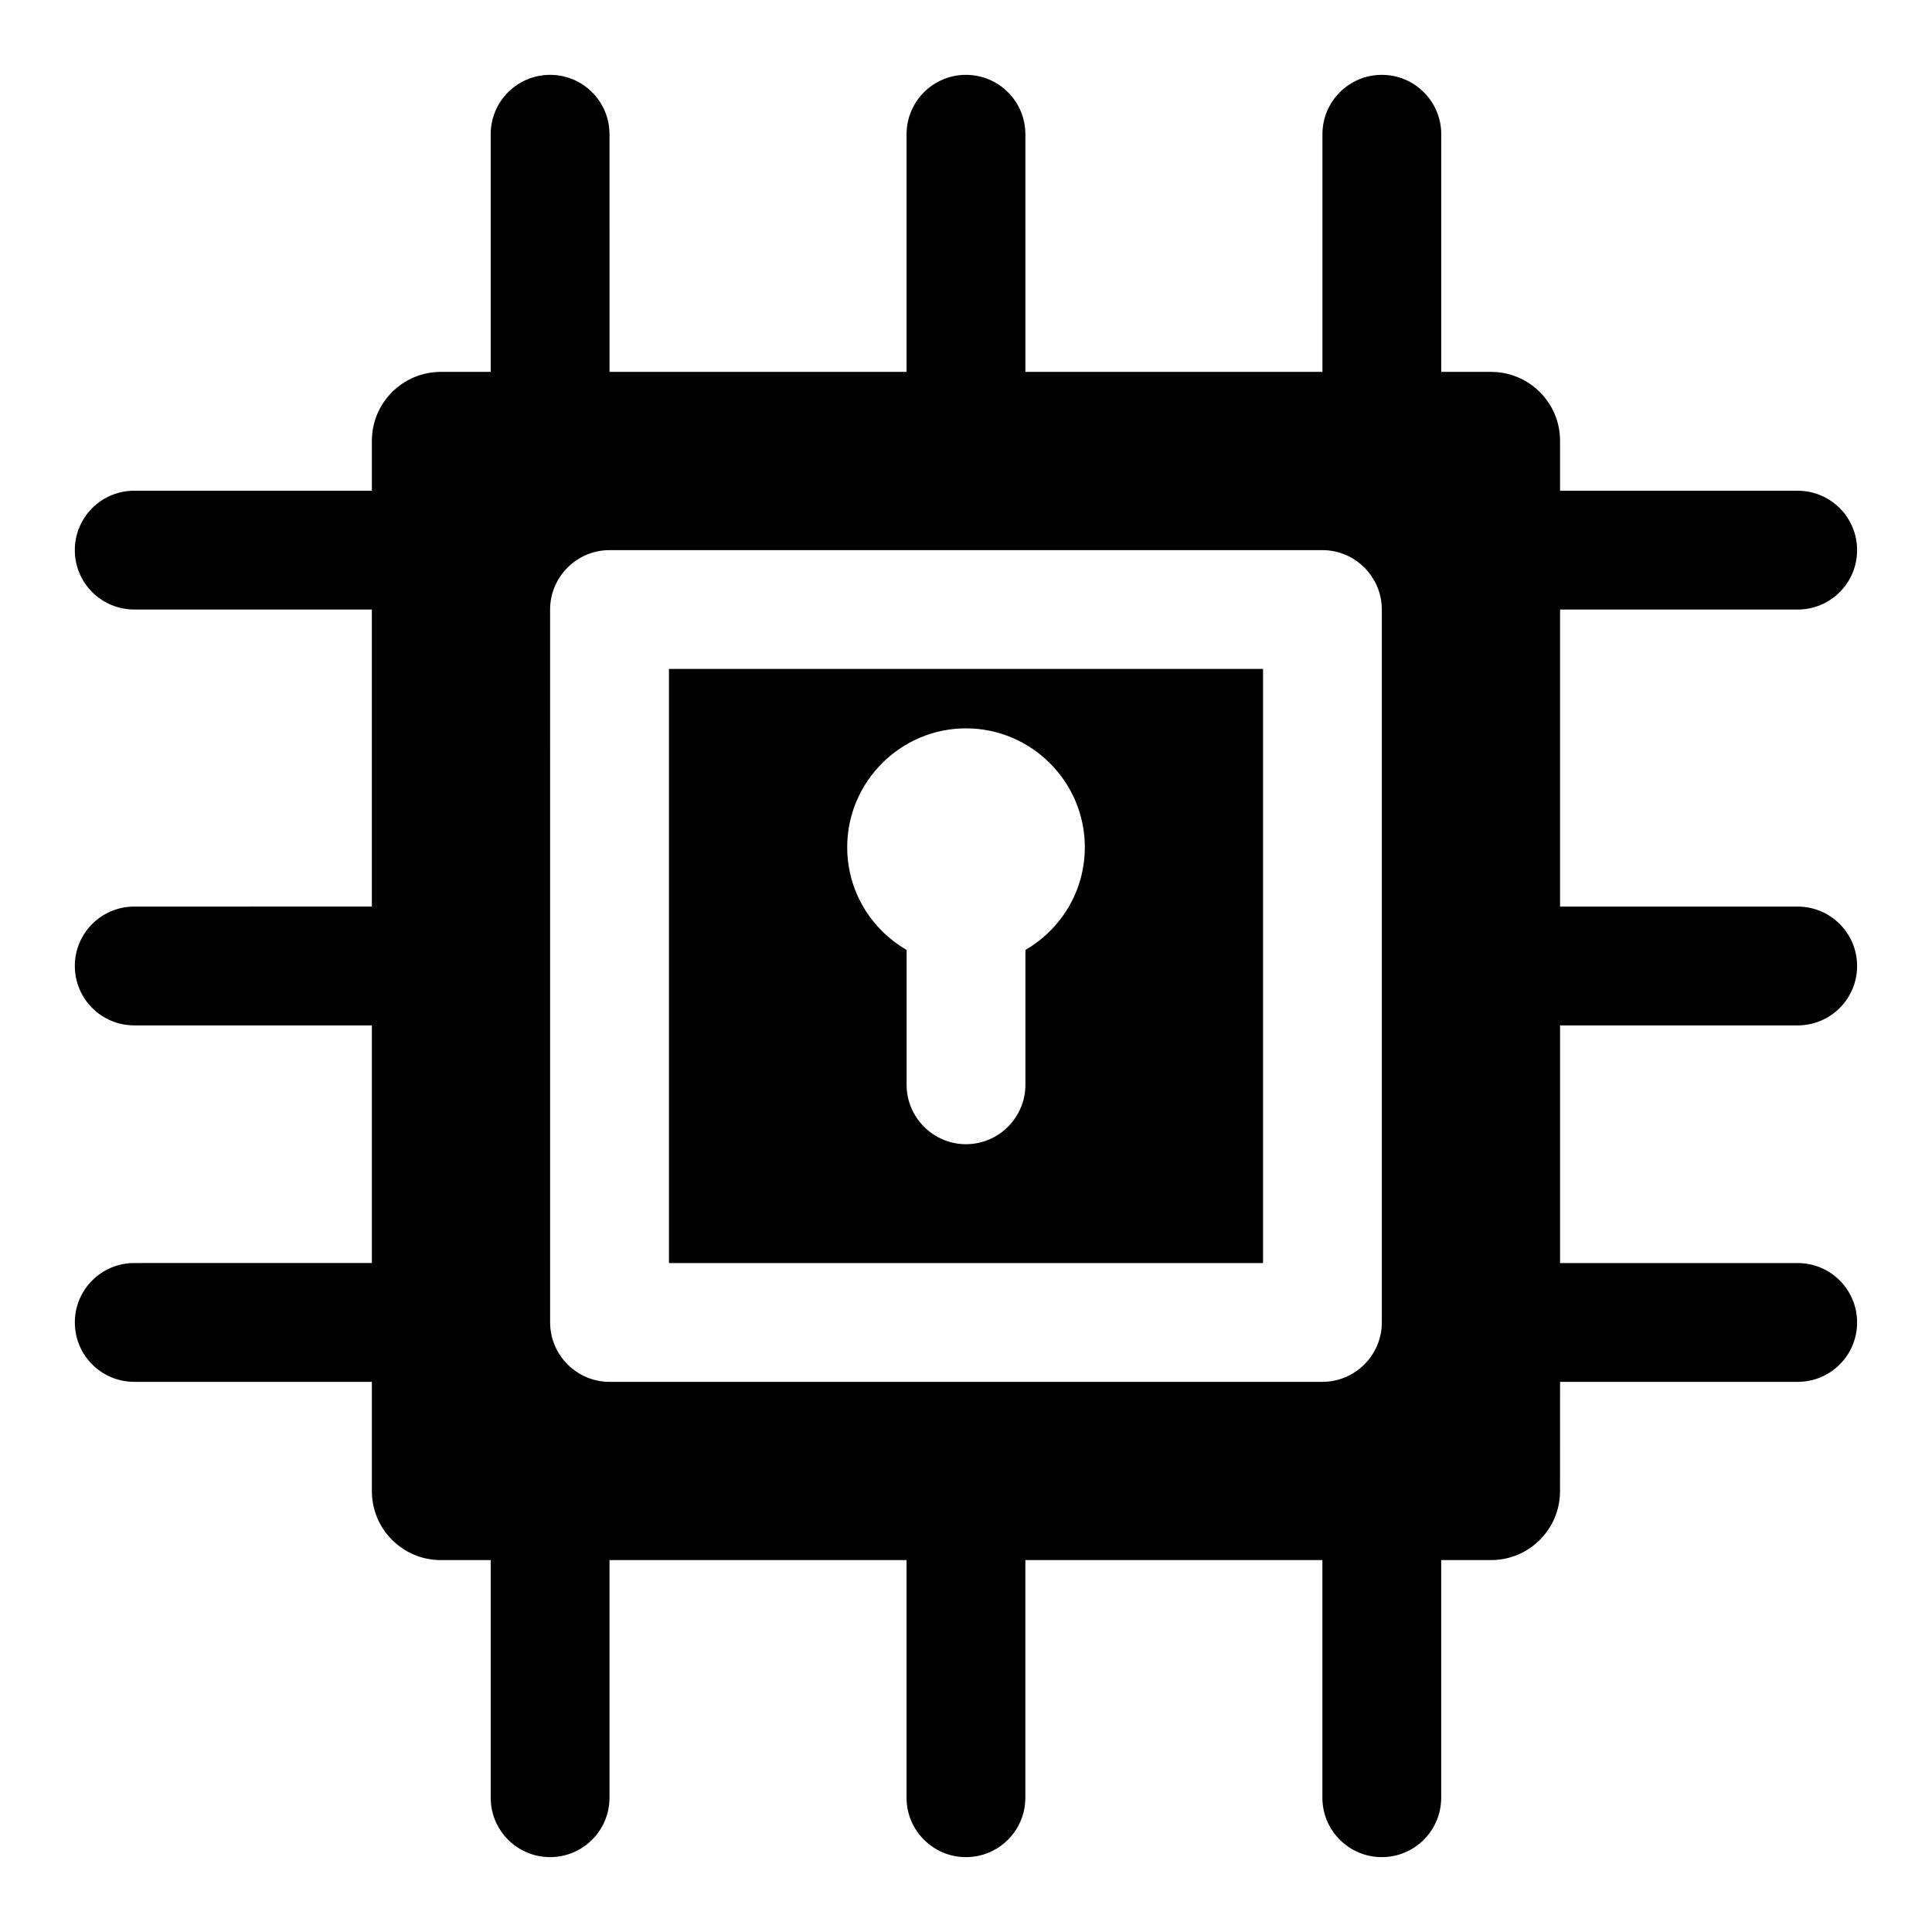
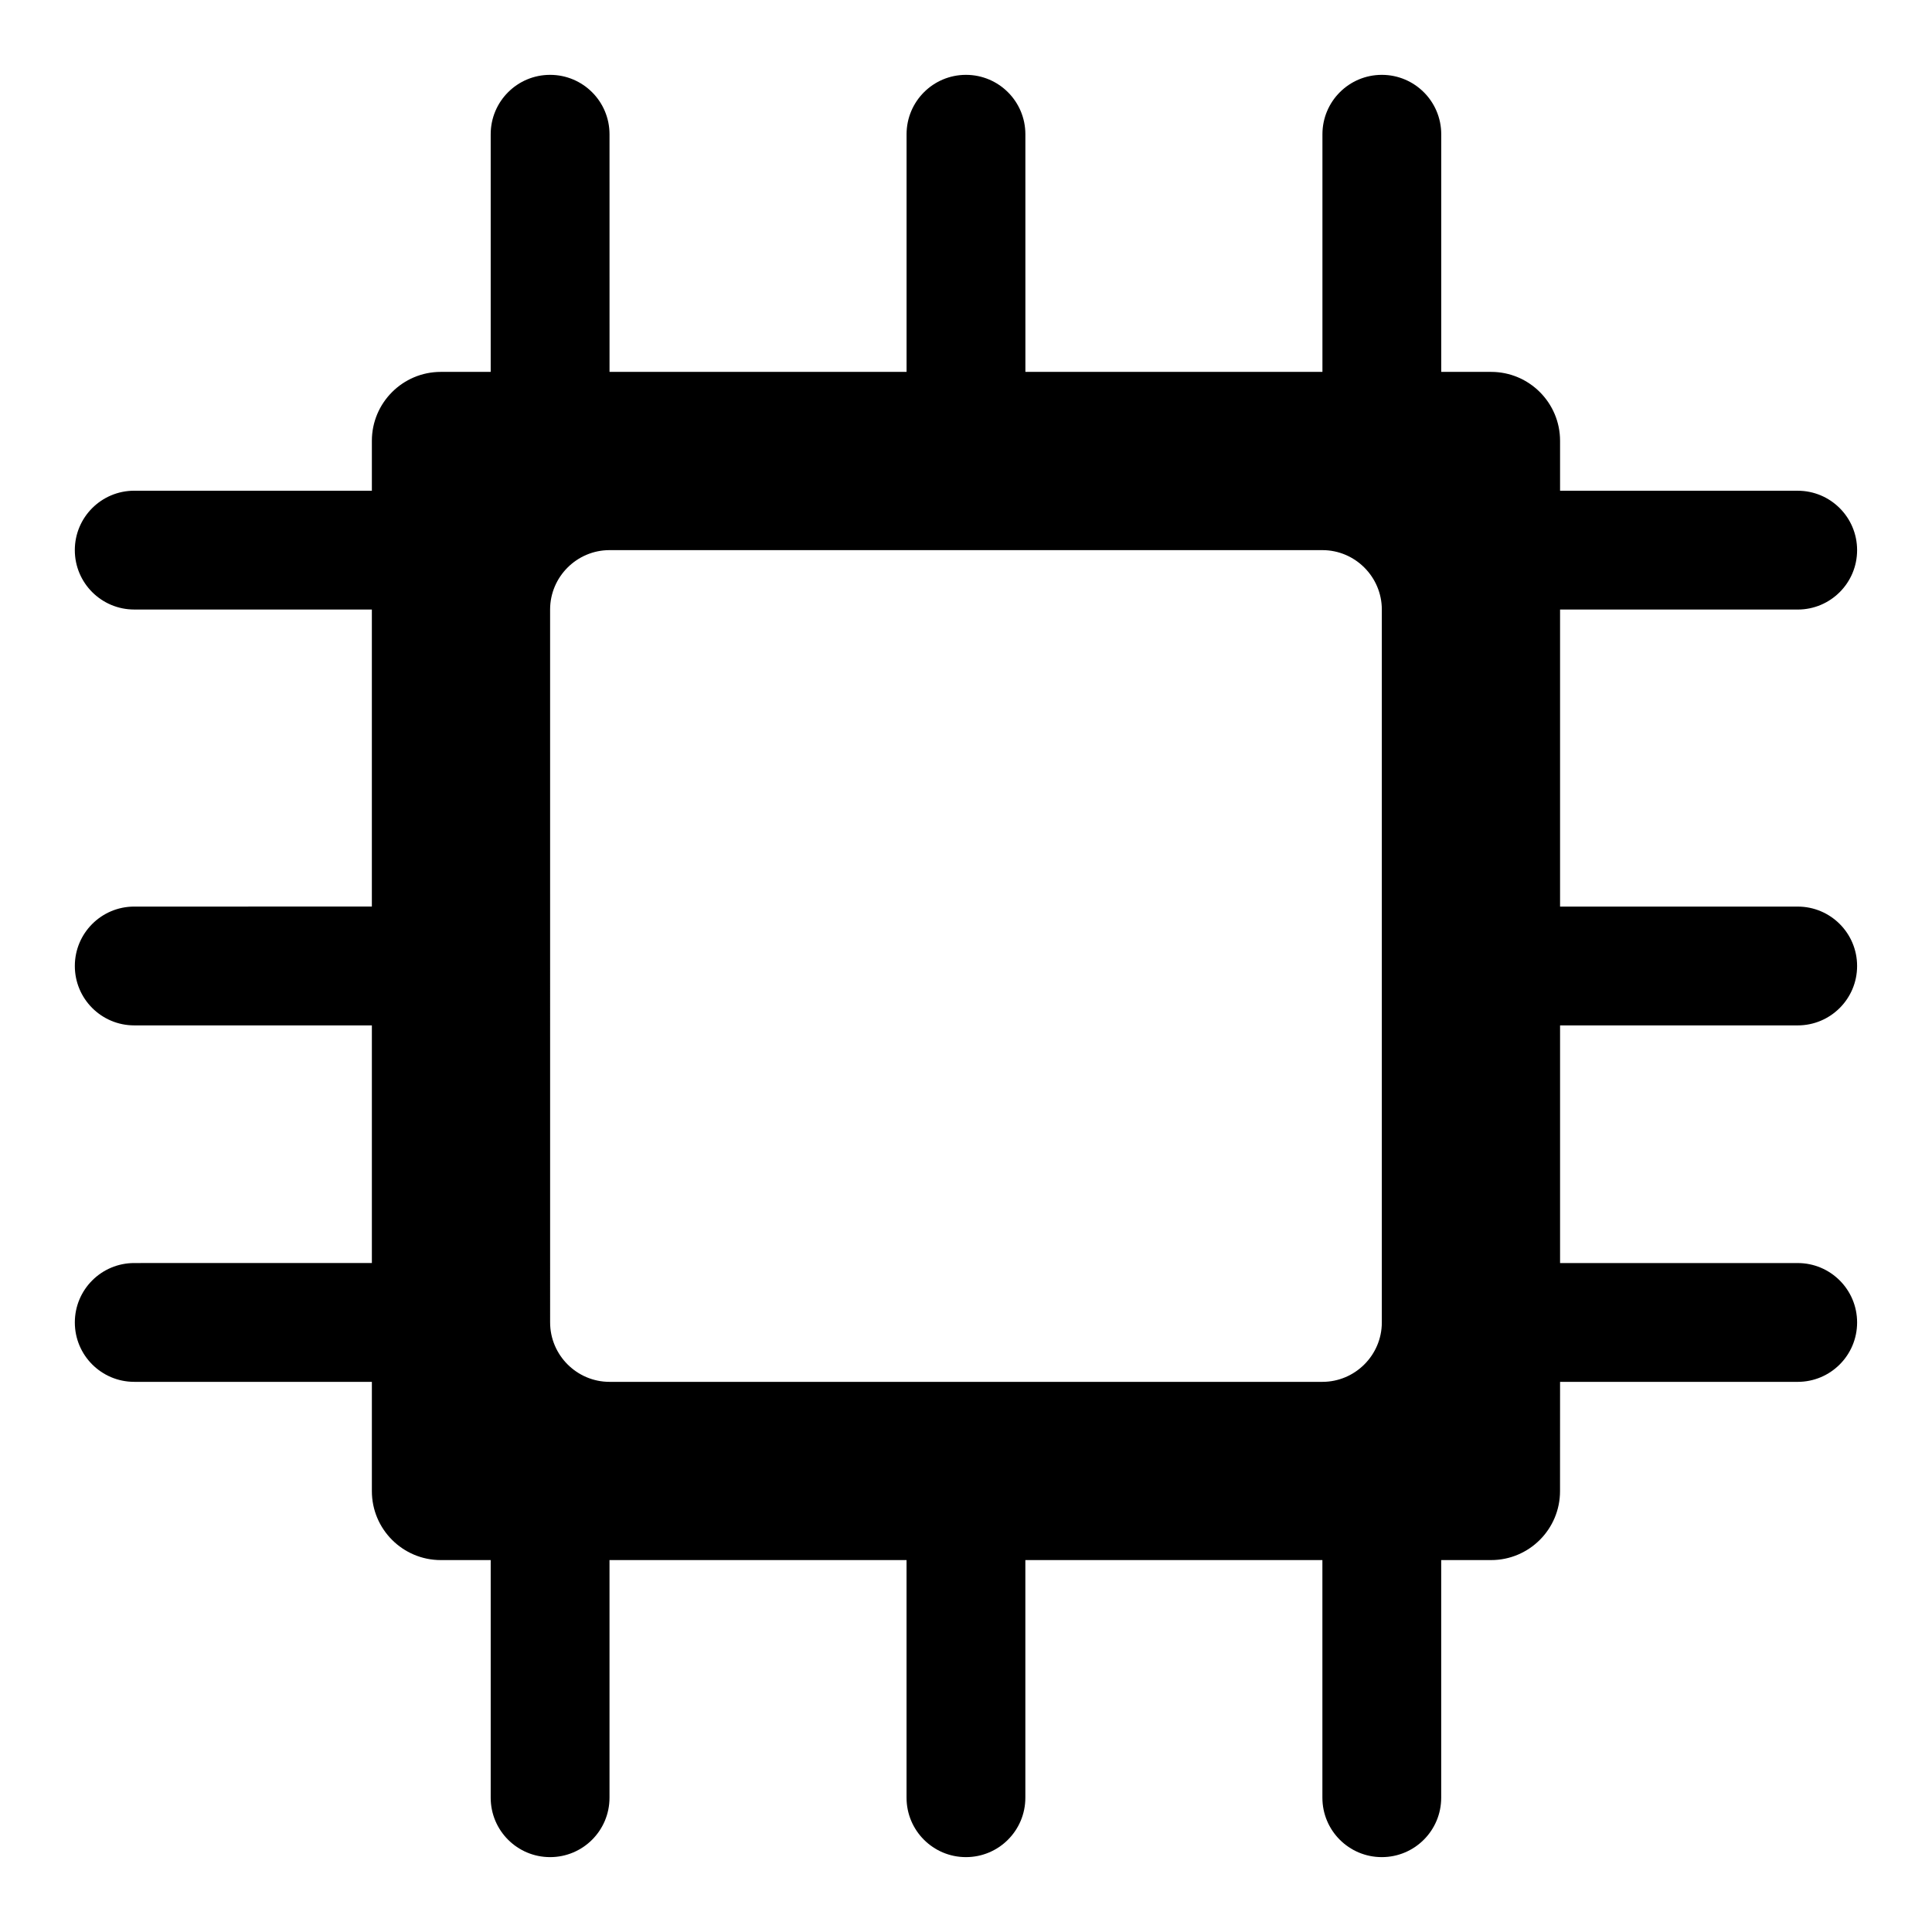
<svg xmlns="http://www.w3.org/2000/svg" fill="#000000" width="800px" height="800px" version="1.1" viewBox="144 144 512 512">
  <g>
-     <path d="m321.28 478.72h157.44v-157.44h-157.44zm78.723-141.7c17.32 0 31.488 14.168 31.488 31.488 0 11.652-6.297 21.727-15.742 27.238l-0.004 35.738c0 8.66-7.086 15.742-15.742 15.742-8.66 0-15.742-7.086-15.742-15.742v-35.738c-9.445-5.512-15.742-15.586-15.742-27.238-0.004-17.32 14.164-31.488 31.484-31.488z" />
    <path d="m620.41 415.74c8.691 0 15.742-7.039 15.742-15.742 0-8.707-7.055-15.742-15.742-15.742h-62.977v-78.719h62.977c8.691 0 15.742-7.039 15.742-15.742 0-8.707-7.055-15.742-15.742-15.742h-62.977v-13.234c0-10.074-8.184-18.262-18.262-18.262h-13.227v-62.977c0-8.707-7.055-15.742-15.742-15.742-8.691 0-15.742 7.039-15.742 15.742v62.977h-78.719l-0.004-62.977c0-8.707-7.055-15.742-15.742-15.742-8.691 0-15.742 7.039-15.742 15.742v62.977h-78.719l-0.004-62.977c0-8.707-7.055-15.742-15.742-15.742-8.695-0.004-15.746 7.035-15.746 15.742v62.977h-13.227c-10.074 0-18.262 8.188-18.262 18.262v13.227h-62.977c-8.691 0-15.746 7.035-15.746 15.742 0 8.707 7.055 15.742 15.742 15.742h62.977v78.719l-62.973 0.004c-8.691 0-15.742 7.039-15.742 15.742 0 8.707 7.055 15.742 15.742 15.742h62.977v62.977l-62.977 0.004c-8.691 0-15.742 7.039-15.742 15.742 0 8.707 7.055 15.742 15.742 15.742h62.977v28.969c0 10.082 8.188 18.266 18.262 18.266h13.227v62.977c0 8.707 7.055 15.742 15.742 15.742 8.691 0 15.742-7.039 15.742-15.742v-62.977h78.719v62.977c0 8.707 7.055 15.742 15.742 15.742 8.691 0 15.742-7.039 15.742-15.742v-62.977h78.719v62.977c0 8.707 7.055 15.742 15.742 15.742 8.691 0 15.742-7.039 15.742-15.742v-62.977h13.227c10.078 0 18.262-8.188 18.262-18.262l0.012-28.969h62.977c8.691 0 15.742-7.039 15.742-15.742 0-8.707-7.055-15.742-15.742-15.742h-62.977v-62.977zm-314.88 94.465c-8.66 0-15.742-7.086-15.742-15.742l-0.004-188.93c0-8.66 7.086-15.742 15.742-15.742h188.93c8.66 0 15.742 7.086 15.742 15.742v188.93c0 8.66-7.086 15.742-15.742 15.742z" />
  </g>
</svg>